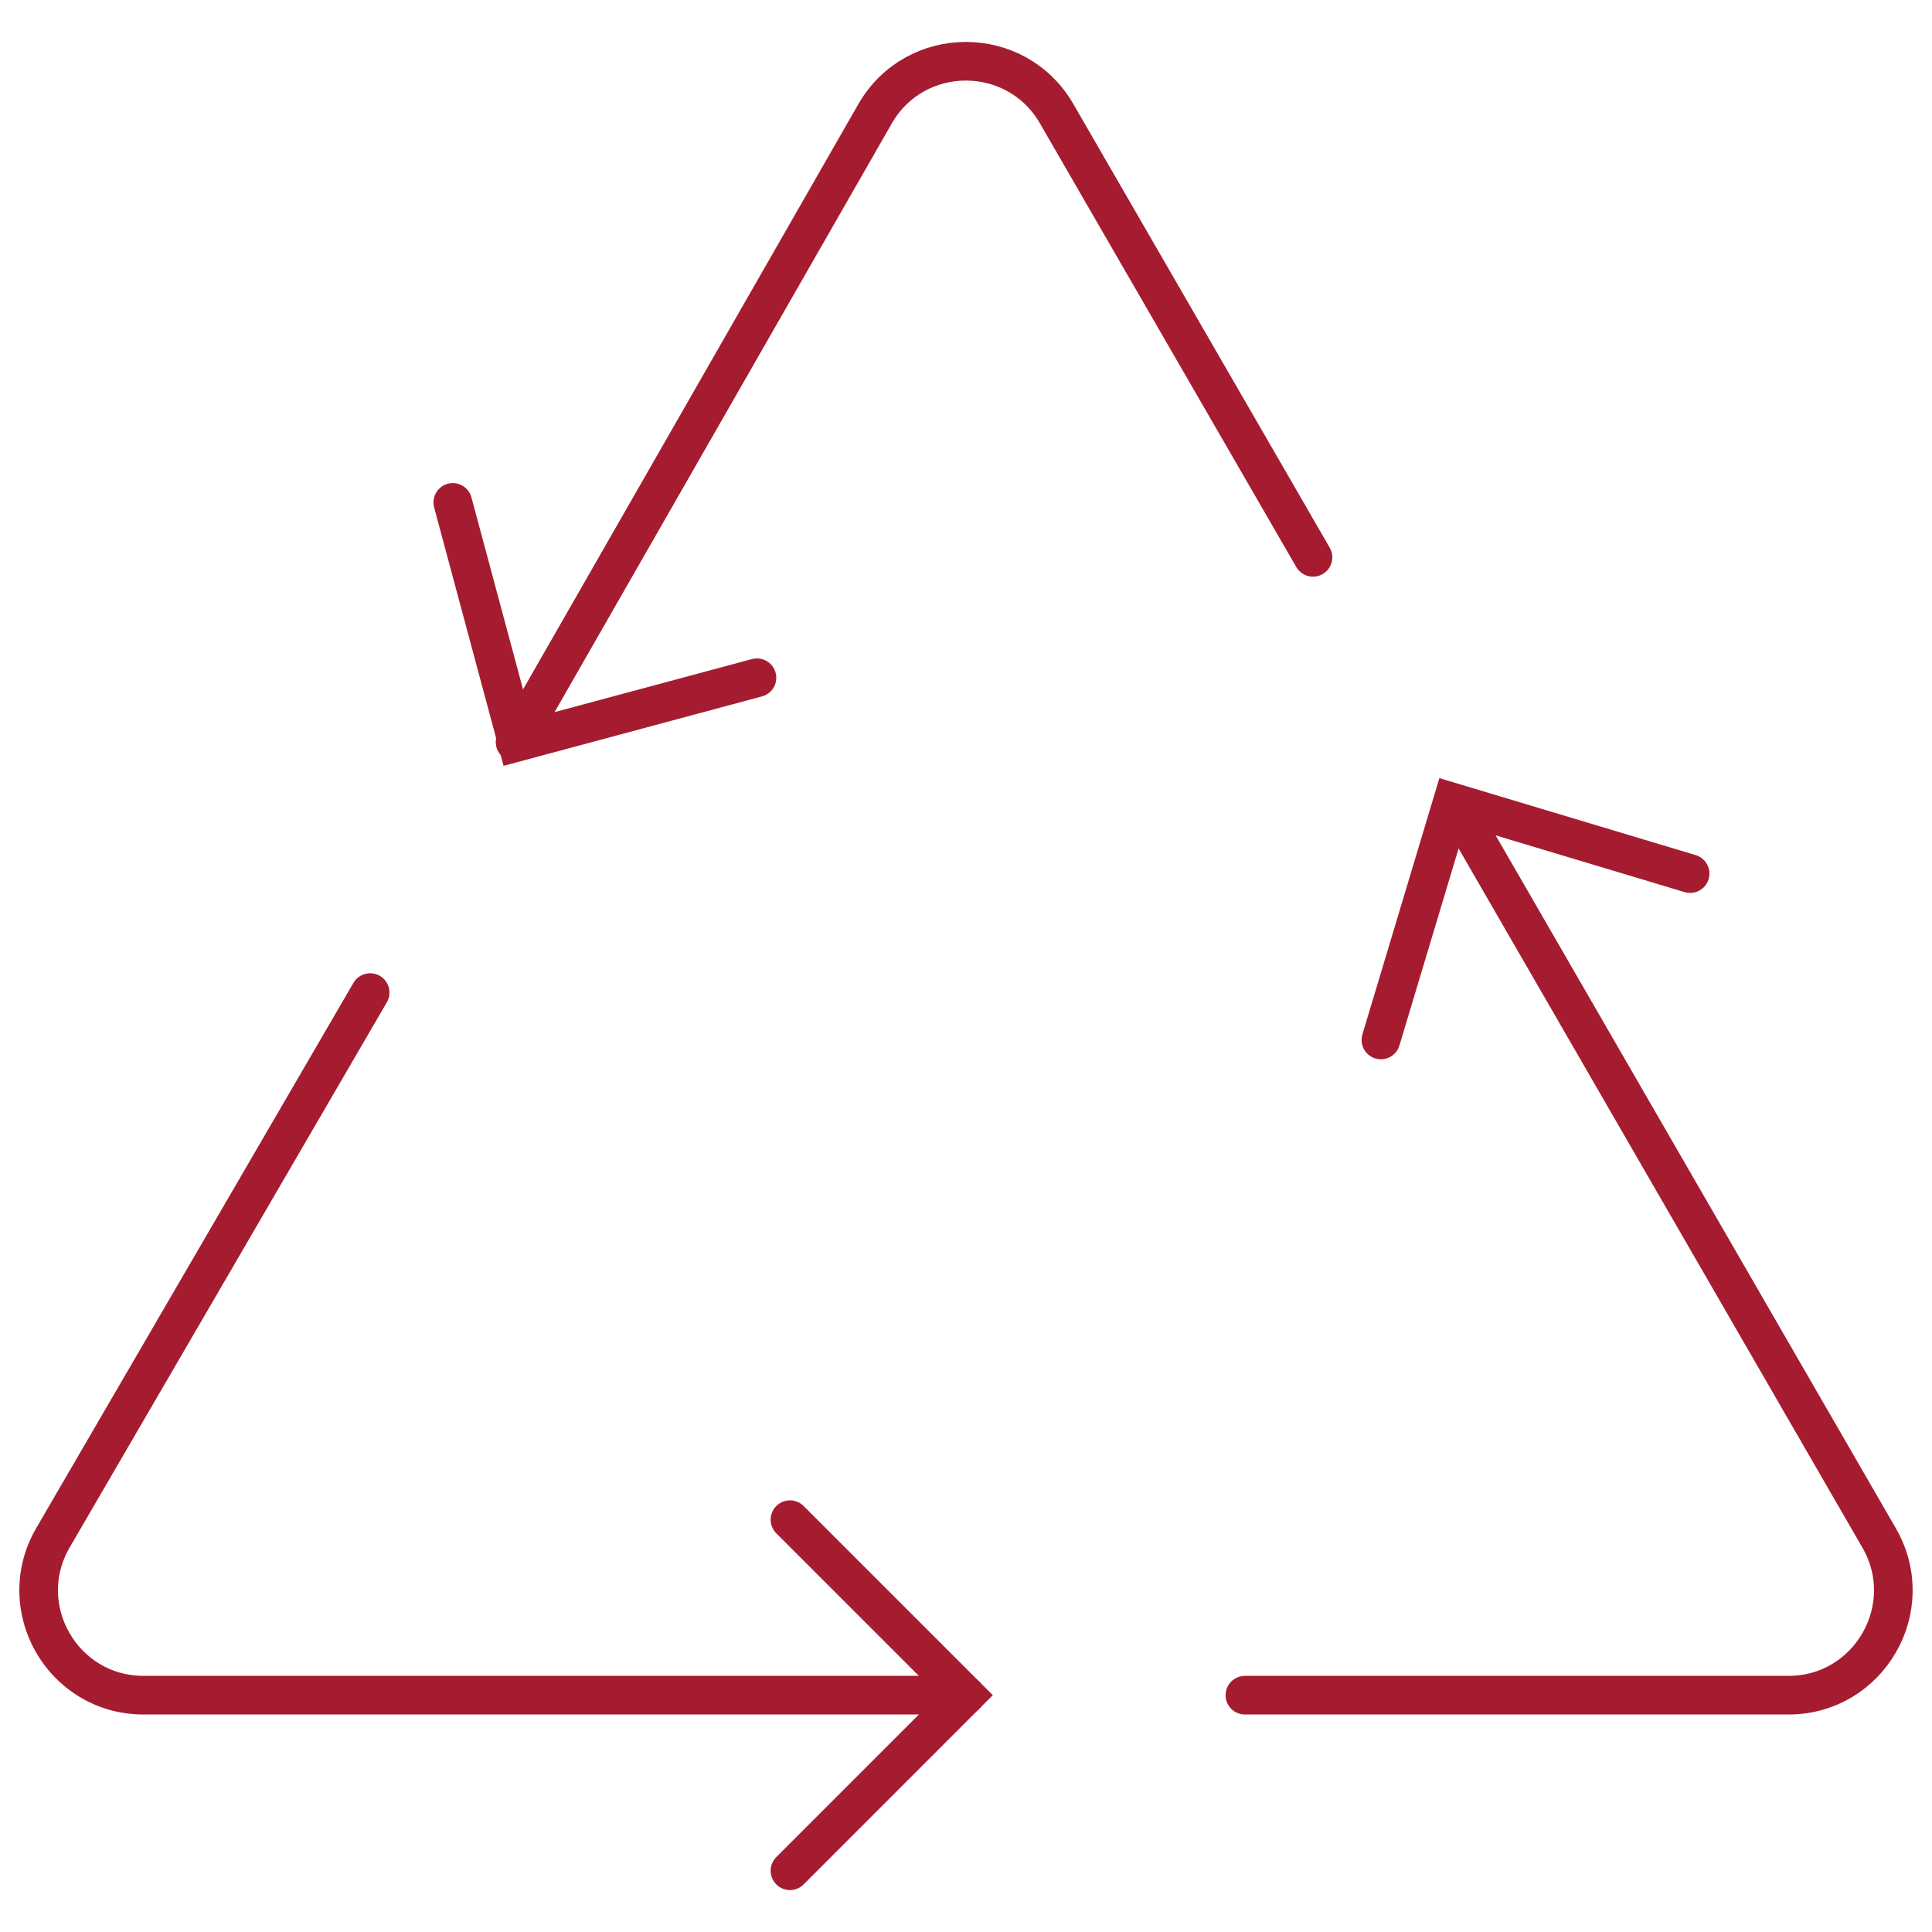
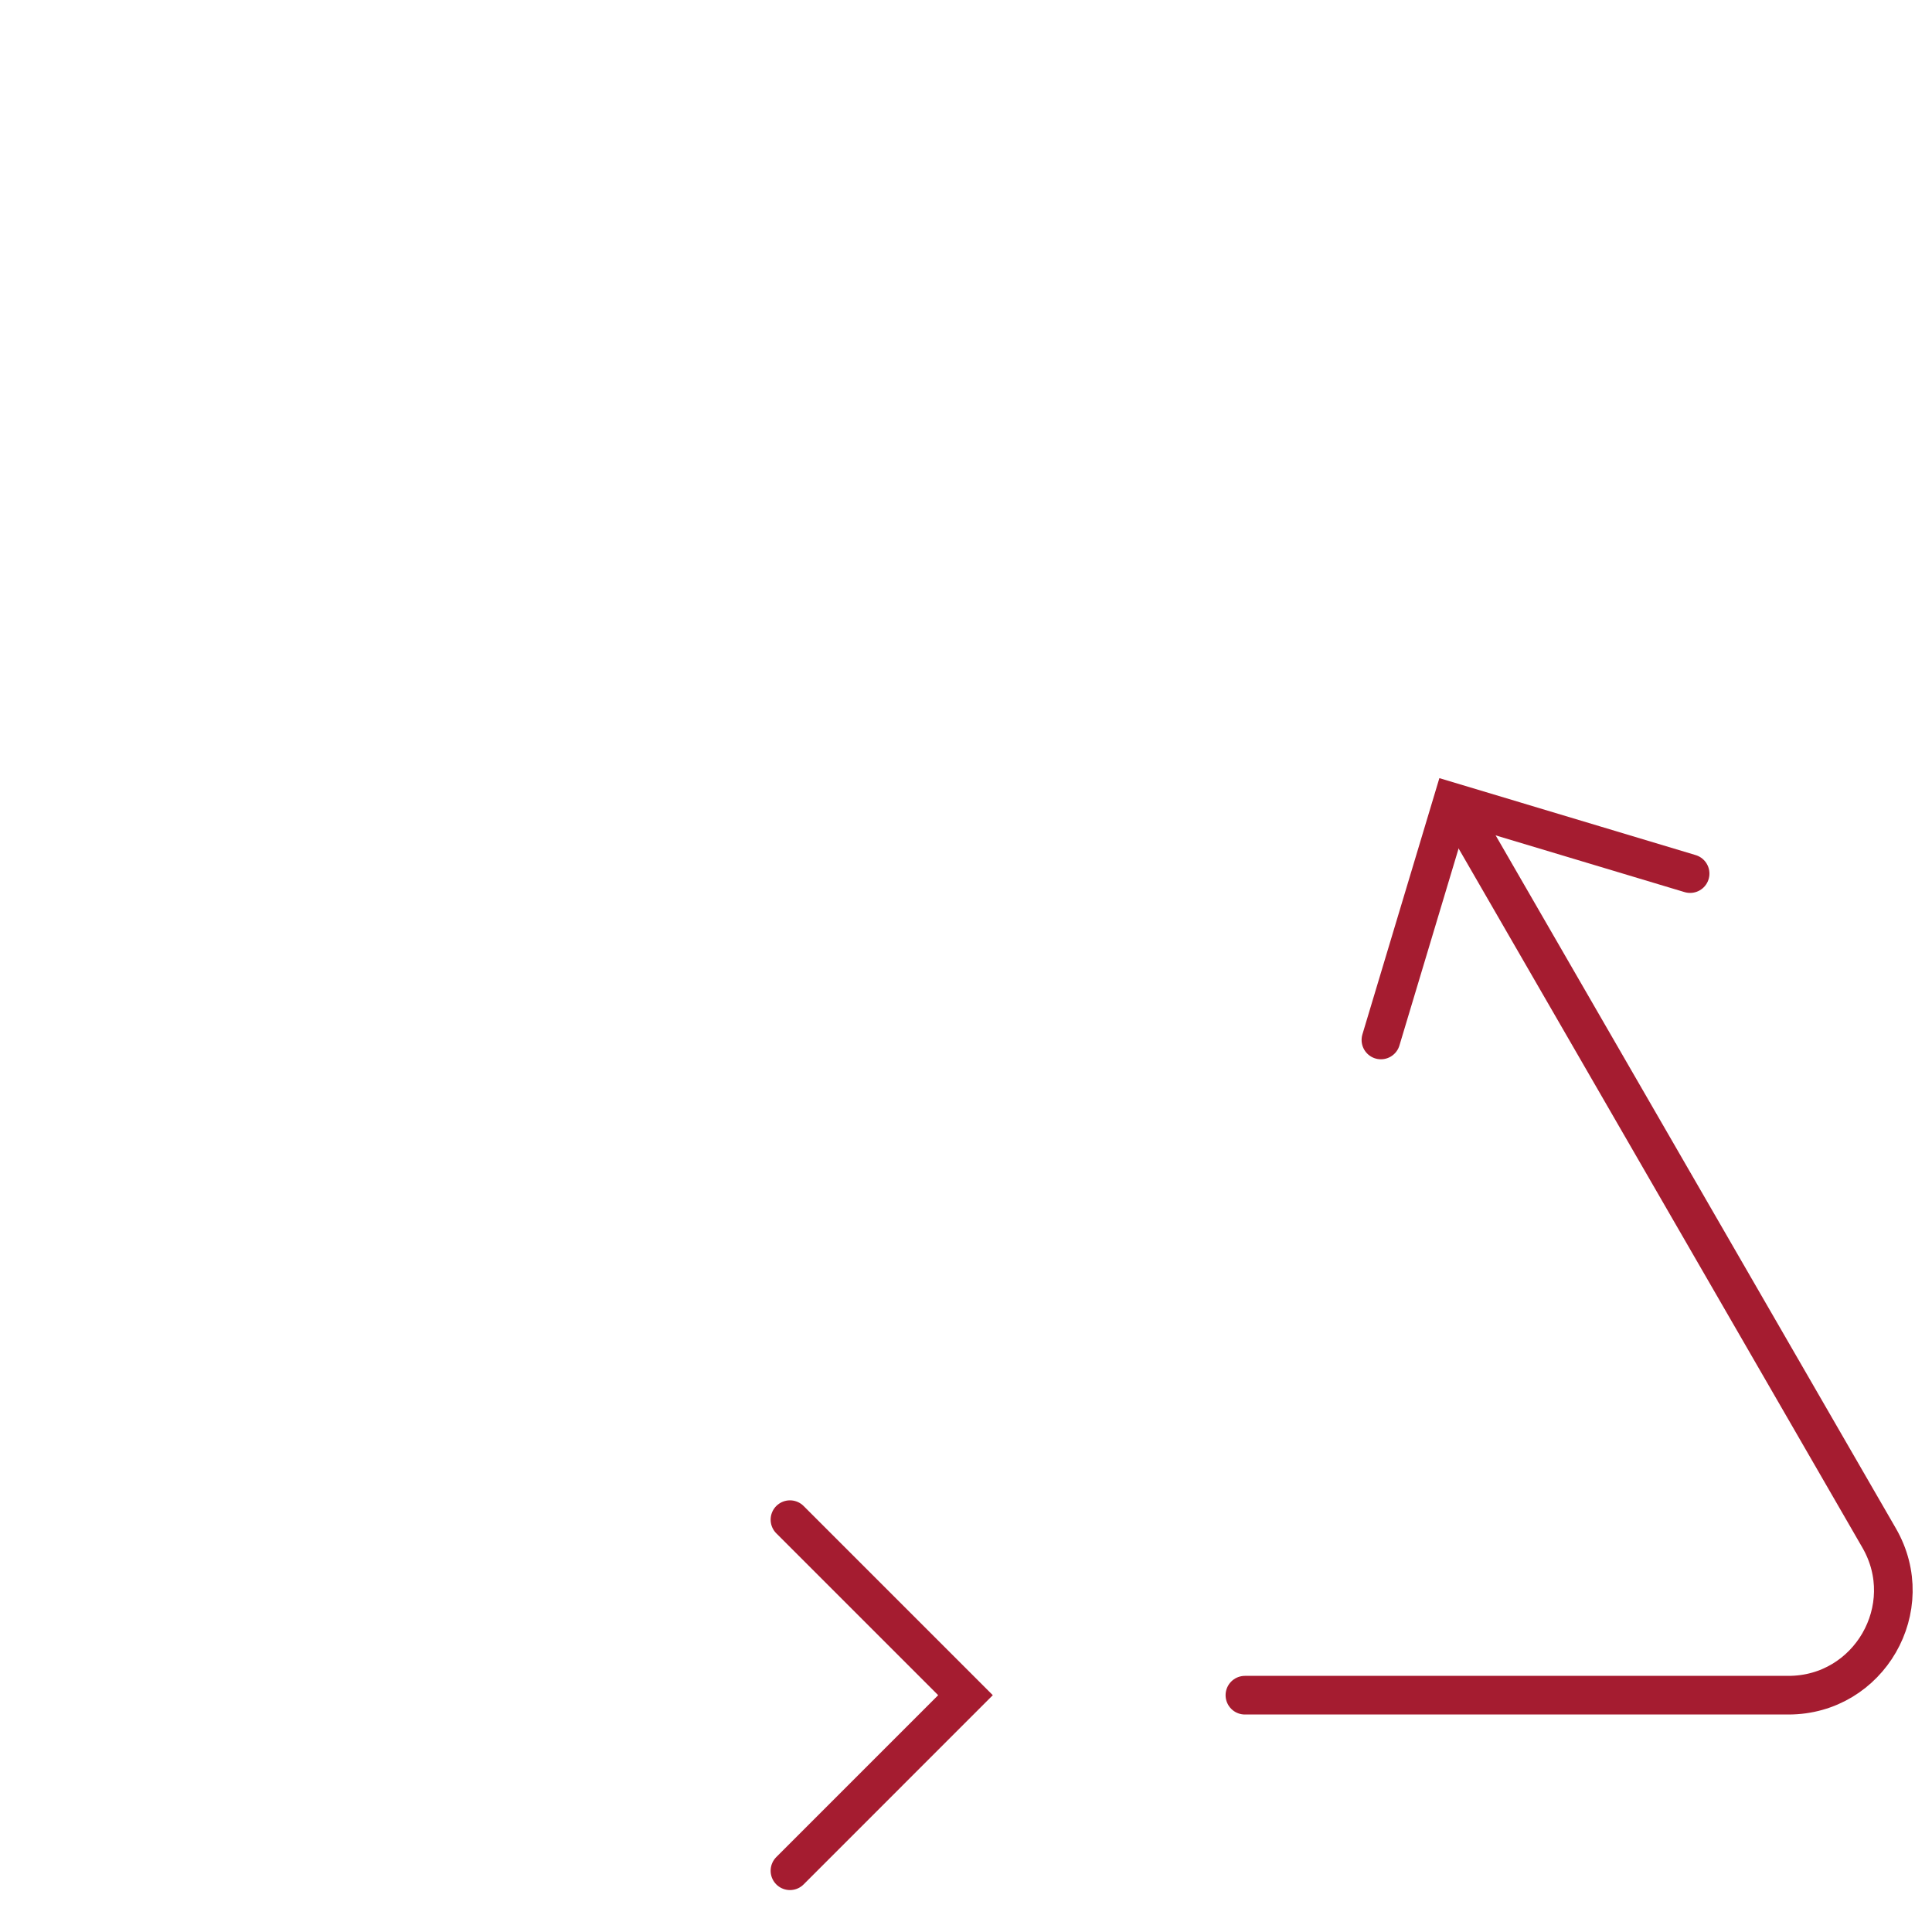
<svg xmlns="http://www.w3.org/2000/svg" version="1.1" id="Layer_1" x="0px" y="0px" viewBox="0 0 75 75" style="enable-background:new 0 0 75 75;" xml:space="preserve">
  <style type="text/css">
	.st0{fill:none;stroke:#A51C30;stroke-width:1.5;stroke-linecap:round;stroke-miterlimit:10;}
	.st1{fill:#A51C30;stroke:#A51C30;stroke-width:0.5;stroke-miterlimit:10;}
	.st2{fill:none;stroke:#A51C30;stroke-width:1.5;stroke-linecap:round;stroke-linejoin:round;stroke-miterlimit:10;}
	.st3{fill:#A51C30;}
</style>
  <g>
-     <path class="st0" d="M19.996,28.811L33.966,4.424c1.559-2.722,5.482-2.729,7.051-0.013l9.953,17.225" />
-     <path class="st0" d="M37.48,65.807H5.573c-3.137,0-5.093-3.401-3.516-6.113l12.312-21.162" />
    <path class="st0" d="M56.583,31.37l16.365,28.335c1.566,2.712-0.391,6.102-3.522,6.102H48.327" />
-     <polyline class="st0" points="17.577,19.504 20.078,28.811 29.385,26.31  " />
    <polyline class="st0" points="65.61,33.913 56.379,31.141 53.607,40.371  " />
    <polyline class="st0" points="30.666,72.622 37.48,65.807 30.666,58.993  " />
  </g>
</svg>